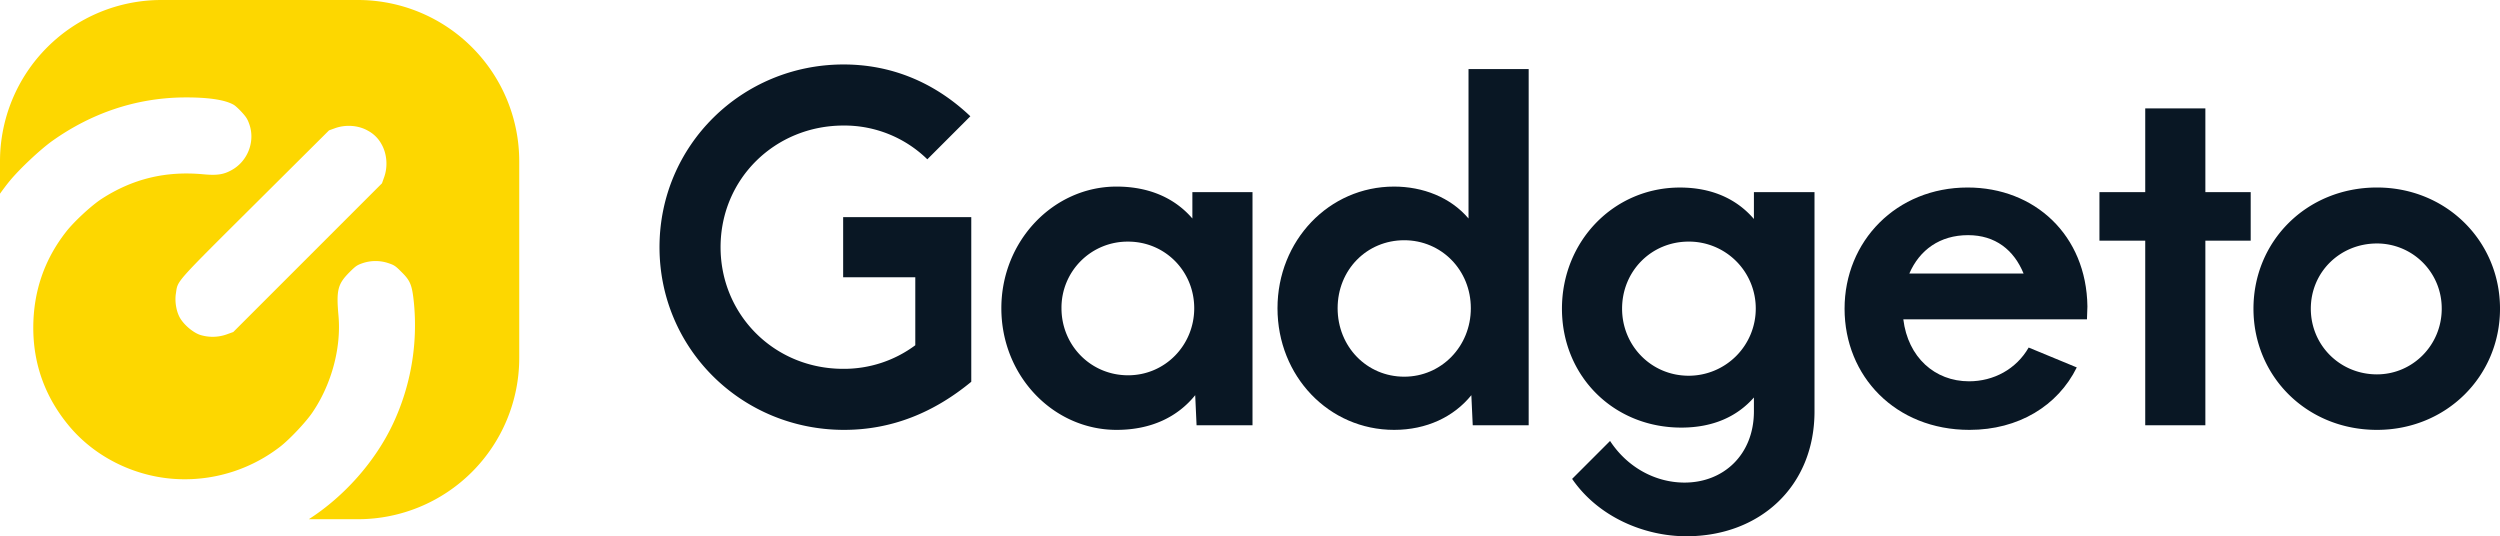
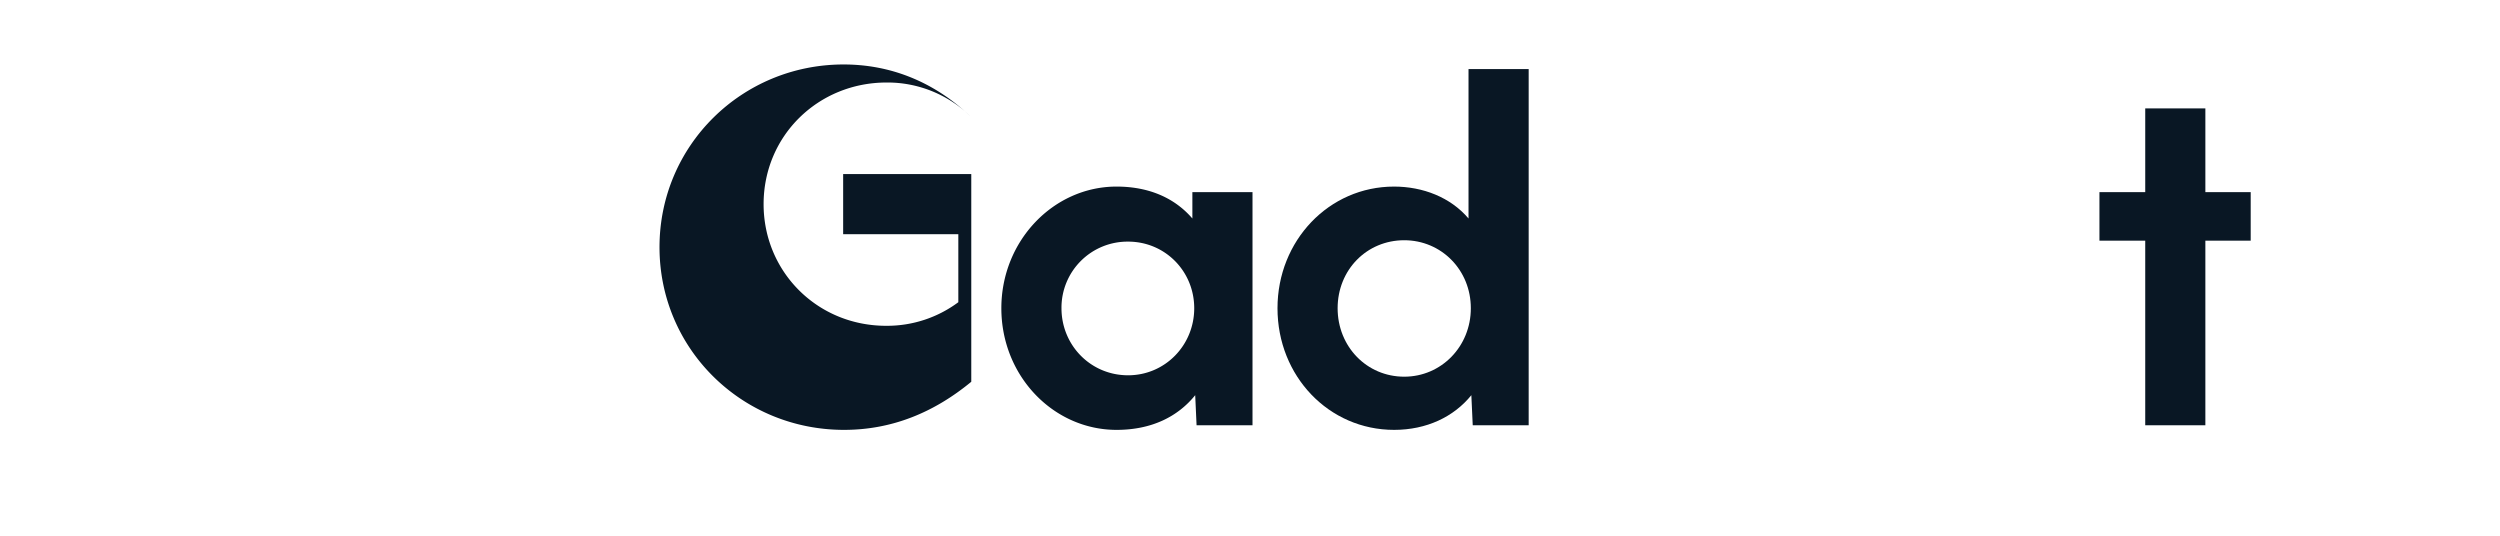
<svg xmlns="http://www.w3.org/2000/svg" id="Layer_1" data-name="Layer 1" viewBox="0 0 2324.06 498.52">
  <defs>
    <style>.cls-1{fill:#fdd700;}.cls-2{fill:#091724;}</style>
  </defs>
-   <path class="cls-1" d="M398.56,14.82H215.91a150,150,0,0,0-150,150v30.06c3-4.15,6-8.21,9.26-12.15,9.2-11.11,28.23-29,39.47-37,36.49-25.88,77.35-39.54,120.3-40.31,23.45-.33,39.91,2,48.23,6.83,1.41.77,4.74,3.83,7.54,6.89,4.21,4.61,5.42,6.59,7.14,11.65,5.34,15.88-1.77,34-16.6,42.15-7.51,4.2-13.67,5.11-26.74,3.87-34.79-3.15-65.19,4.25-94,22.8-9.51,6.18-25.57,21-33,30.48C107.18,256,97,285.59,96.85,319c-.1,34.22,11,65,33.17,91.67,25.22,30.36,64.57,49,105,49.66a144.89,144.89,0,0,0,92-30.8c8.86-7.08,23.59-22.69,29.51-31.56,17.65-26.07,26.66-59.75,24.06-89.48-2.16-24-.74-29.54,10.07-40.47,5.59-5.59,7.06-6.69,11.62-8.3a37.54,37.54,0,0,1,24.29-.4c6,2,6.85,2.6,12.79,8.55,8.05,8,9.64,11.95,11.32,28.29a215.61,215.61,0,0,1-19.39,112.54c-16.54,35.21-45.49,67.76-78.32,88.79h45.64a150,150,0,0,0,150-150V164.82A150,150,0,0,0,398.56,14.82Zm24.37,165L421,185.23l-69.12,69.11-69.11,69.12-6.42,2.32a39,39,0,0,1-24.48.34c-6.4-2.16-14.46-8.93-18.34-15.26-3.64-5.95-5.34-15.49-4.1-23.25,1.9-12.38-2-7.95,74.67-84.26L371.79,136l5.39-1.94c10.08-3.68,22-2.82,30.89,2.34a30.77,30.77,0,0,1,12.39,12.26C425.69,157.66,426.61,169.76,422.93,179.84Z" transform="translate(-65.91 -14.82)" />
-   <path class="cls-2" d="M679,244.6C679,150,755.56,74.75,850.16,74.75c43.42,0,83.84,15.91,117.81,48.16l-40,40a110.28,110.28,0,0,0-77.82-31.39c-63.64,0-114.38,49.45-114.38,113.09,0,62.77,49.88,113.08,113.94,113.08a110.93,110.93,0,0,0,67.08-21.93v-63.2H849.72v-55.9H968.83V369.72c-34.4,28.38-73.53,44.72-118.25,44.72C755.56,414.44,679,339.19,679,244.6Z" transform="translate(-65.91 -14.82)" />
+   <path class="cls-2" d="M679,244.6C679,150,755.56,74.75,850.16,74.75c43.42,0,83.84,15.91,117.81,48.16a110.28,110.28,0,0,0-77.82-31.39c-63.64,0-114.38,49.45-114.38,113.09,0,62.77,49.88,113.08,113.94,113.08a110.93,110.93,0,0,0,67.08-21.93v-63.2H849.72v-55.9H968.83V369.72c-34.4,28.38-73.53,44.72-118.25,44.72C755.56,414.44,679,339.19,679,244.6Z" transform="translate(-65.91 -14.82)" />
  <path class="cls-2" d="M996.79,301.36c0-62.78,48.59-113.09,107.07-113.09,31,0,54.6,11.18,70.51,29.67V193.43h55.9V410.14h-52L1177,382.19c-16.34,20.21-40.85,32.25-73.09,32.25C1045.38,414.44,996.79,364.56,996.79,301.36Zm179.3,0c0-34.4-27.09-61.92-61.48-61.92a61.39,61.39,0,0,0-61.92,61.92c0,34.39,27.09,62.34,61.92,62.34C1149,363.7,1176.09,335.75,1176.09,301.36Z" transform="translate(-65.91 -14.82)" />
  <path class="cls-2" d="M1253.5,301.36c0-62.78,47.73-113.09,108.36-113.09,26.65,0,52.45,9.89,69.22,29.67V79.05H1487V410.14h-52l-1.29-27.95c-16.34,20.21-41.7,32.25-71.8,32.25C1301.23,414.44,1253.5,364.56,1253.5,301.36Zm179.73,0c0-35.69-27.52-63.21-61.91-63.21-34.83,0-61.92,27.52-61.92,63.21S1336.49,365,1371.32,365C1405.71,365,1433.23,337,1433.23,301.36Z" transform="translate(-65.91 -14.82)" />
-   <path class="cls-2" d="M1527.4,460l35.26-35.26c16.34,24.94,42.57,38.7,69.23,38.7,36.55,0,64.5-26.23,64.5-66.22v-12.9c-15.48,17.63-37.84,28-67.51,28-63.21,0-110.94-48.16-110.94-110.51,0-62.77,48.16-112.65,109.65-112.65,30.53,0,53.32,11.18,68.8,29.24V193.43h56.33V397.24c0,70.09-51.17,116.1-119.11,116.1C1594.91,513.34,1551.91,495.71,1527.4,460Zm170.71-158.24a62.12,62.12,0,0,0-62.35-62.34c-34.83,0-61.92,27.52-61.92,62.34,0,34.4,27.09,62.35,61.92,62.35A62.39,62.39,0,0,0,1698.11,301.78Z" transform="translate(-65.91 -14.82)" />
-   <path class="cls-2" d="M2006,311.67H1835.28c4.3,35.26,29.24,57.62,61.06,57.62,22.79,0,43.86-11.18,55.47-31.39l44.72,18.49c-17.63,35.69-54.18,58.05-99.76,58.05-68.8,0-116.1-49.88-116.1-112.66s48.16-112.65,114.38-112.65c62.35,0,110.51,44.29,111.37,110.5Zm-165.12-42.56h106.21c-9-21.93-26.23-35.69-51.6-35.69C1869.25,233.42,1850.33,247.18,1840.87,269.11Z" transform="translate(-65.91 -14.82)" />
  <path class="cls-2" d="M2060.17,238.58H2017.6V193.43h42.57V115.6h55.9v77.83h42.14v45.15h-42.14V410.14h-55.9Z" transform="translate(-65.91 -14.82)" />
-   <path class="cls-2" d="M2160.79,301.78c0-62.77,49.45-112.65,114.81-112.65,64.5,0,114.38,49.88,114.38,112.65S2340.1,414.44,2275.6,414.44C2210.24,414.44,2160.79,364.56,2160.79,301.78Zm175,0a60.19,60.19,0,0,0-60.2-60.62c-34.4,0-61.49,26.66-61.49,60.62s27.09,61.06,61.49,61.06C2308.71,362.84,2335.8,335.75,2335.8,301.78Z" transform="translate(-65.91 -14.82)" />
</svg>